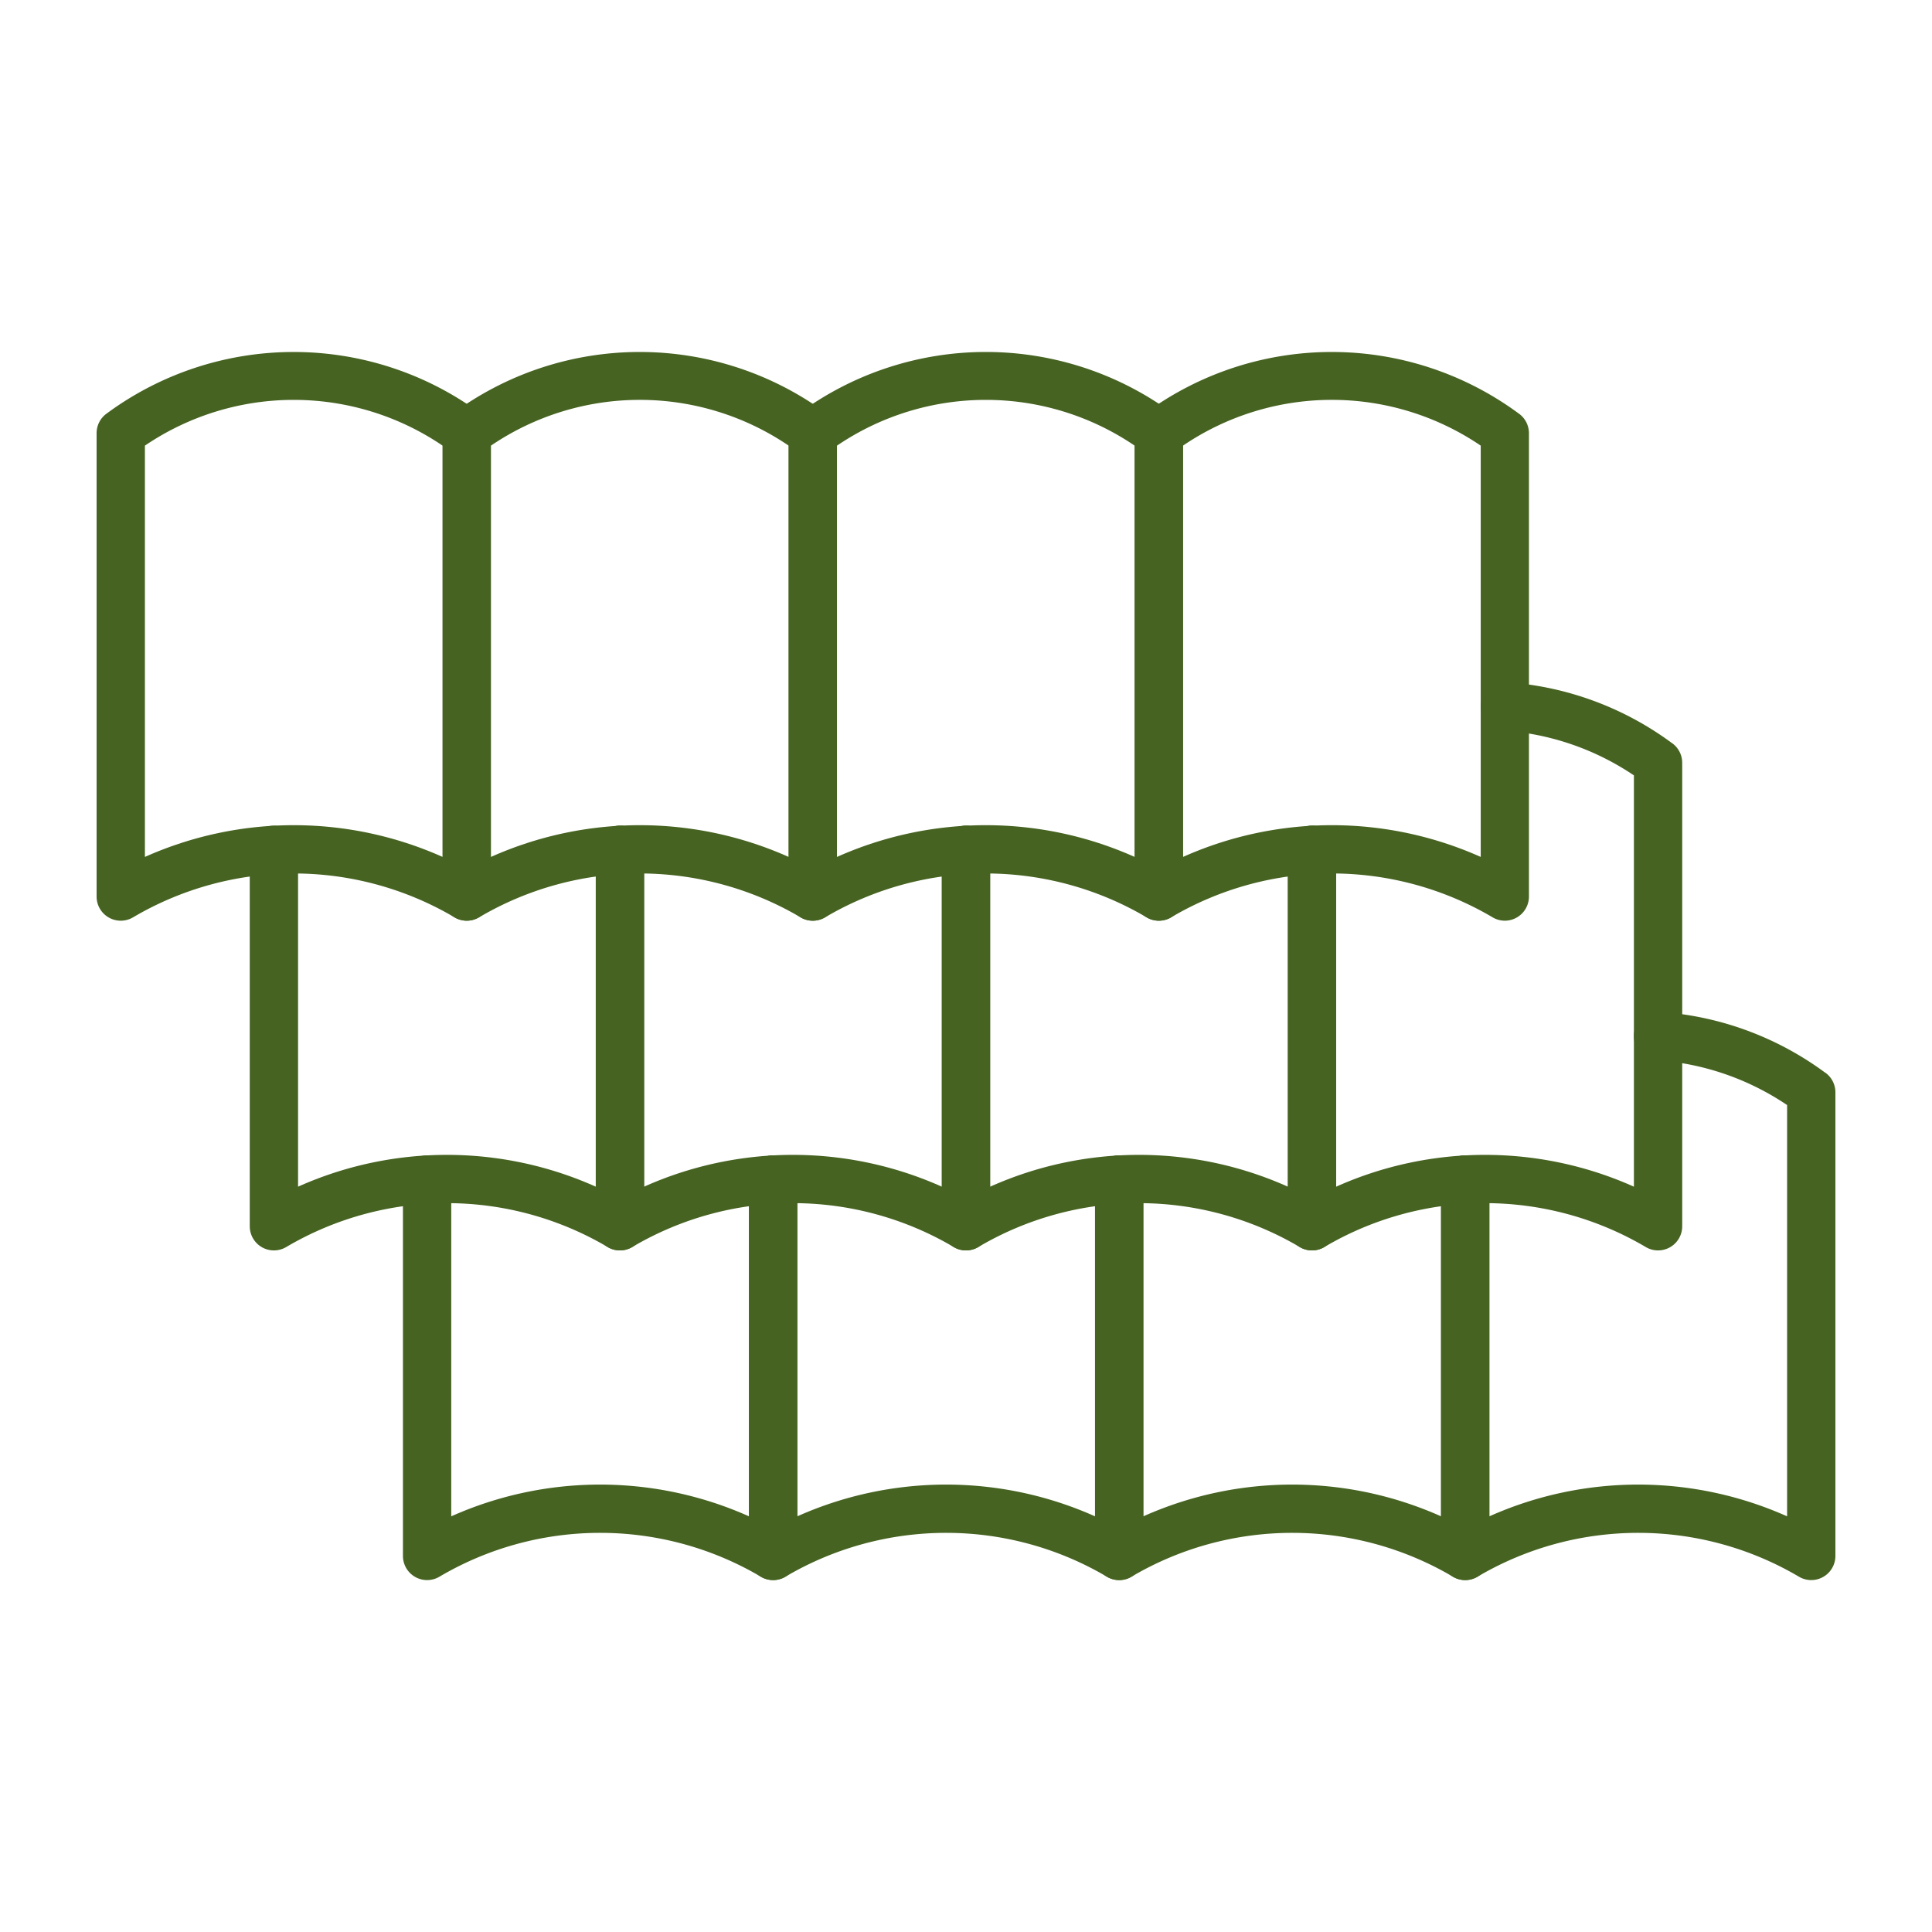
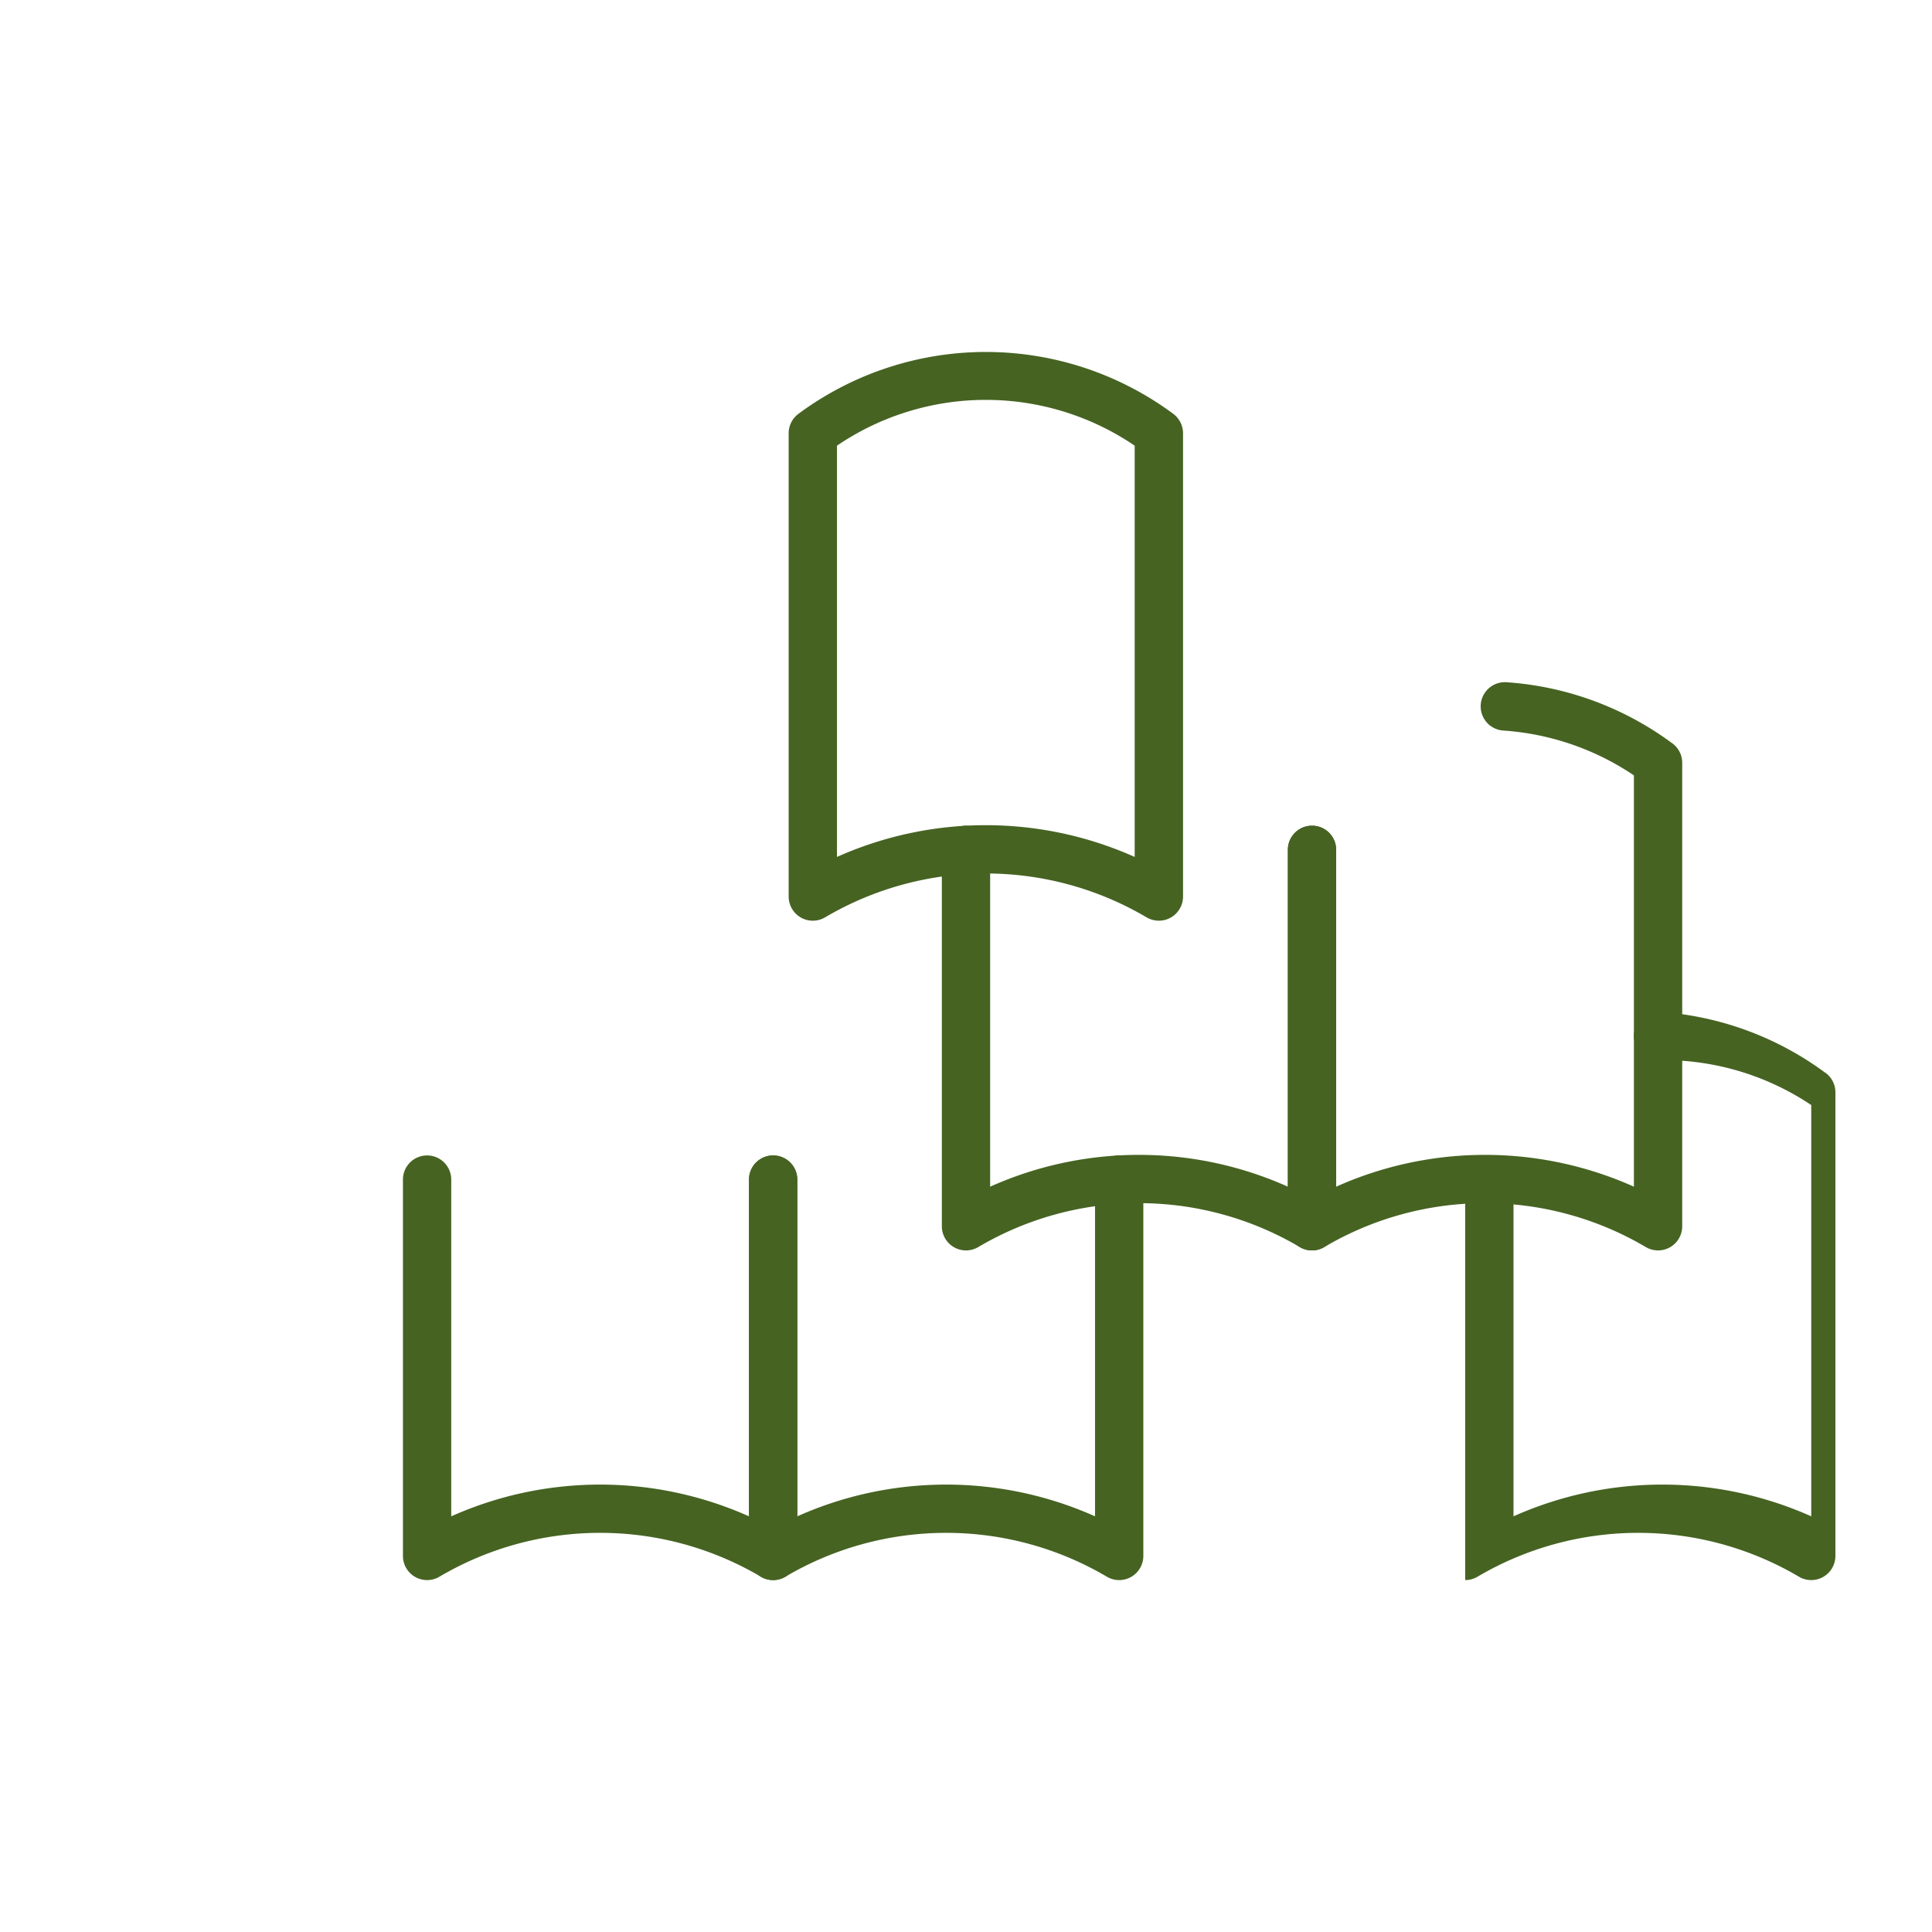
<svg xmlns="http://www.w3.org/2000/svg" width="512" height="512" x="0" y="0" viewBox="0 0 800 800" style="enable-background:new 0 0 512 512" xml:space="preserve" class="">
  <g>
-     <path d="M193.29 381.24a10 10 0 0 1-5.09-1.39 131 131 0 0 0-132.9-.12l-.21.12A10 10 0 0 1 40 371.24V179.36a10 10 0 0 1 4-8l.1-.07a130.36 130.36 0 0 1 155 0l.11.08a10 10 0 0 1 4 8v191.87a10 10 0 0 1-10 10ZM60 184.53v170.31a151.07 151.07 0 0 1 123.28 0v-170.3A109.71 109.71 0 0 0 60 184.53Z" fill="#466322" opacity="1" data-original="#000000" />
-     <path d="M336.57 381.24a9.91 9.91 0 0 1-5.08-1.39 131 131 0 0 0-132.91-.12l-.21.12a10 10 0 0 1-15.08-8.61V179.36a10 10 0 0 1 4-8l.1-.07a130.35 130.35 0 0 1 155 0l.15.1a10 10 0 0 1 4 8v191.85a10 10 0 0 1-10 10ZM203.29 184.53v170.31a151.07 151.07 0 0 1 123.28 0V184.53a109.7 109.7 0 0 0-123.28 0Z" fill="#466322" opacity="1" data-original="#000000" />
    <path d="M479.85 381.24a10 10 0 0 1-5.08-1.39 131 131 0 0 0-132.9-.12l-.21.12a10 10 0 0 1-15.09-8.61V179.36a10 10 0 0 1 4.05-8l.1-.08a130.37 130.37 0 0 1 155 0l.1.08a10 10 0 0 1 4.05 8v191.88a10 10 0 0 1-10 10Zm-133.28-196.7v170.3a151.07 151.07 0 0 1 123.28 0v-170.3a109.68 109.68 0 0 0-123.28 0Z" fill="#466322" opacity="1" data-original="#000000" />
-     <path d="M623.14 381.24a9.91 9.91 0 0 1-5.08-1.39 131 131 0 0 0-132.91-.12l-.21.12a10 10 0 0 1-15.09-8.61V179.36a10 10 0 0 1 4-8l.1-.07a130.35 130.35 0 0 1 155 0l.15.1a10 10 0 0 1 4 8v191.85a10 10 0 0 1-10 10ZM489.85 184.53v170.31a151.09 151.09 0 0 1 123.29 0V184.53a109.71 109.71 0 0 0-123.29 0ZM113.42 517.77a10 10 0 0 1-10-10V351.9a10 10 0 0 1 20 0v139.48a150.82 150.82 0 0 1 123.29 0V351.9a10 10 0 0 1 20 0v155.87a10 10 0 0 1-15.08 8.61 130.92 130.92 0 0 0-132.9-.13l-.17.1a10.06 10.06 0 0 1-5.14 1.42Z" fill="#466322" opacity="1" data-original="#000000" />
-     <path d="M400 517.77a10 10 0 0 1-5.08-1.39 130.94 130.94 0 0 0-132.92-.13l-.15.09a10 10 0 0 1-15.15-8.57V351.9a10 10 0 0 1 20 0v139.48a150.82 150.82 0 0 1 123.29 0V351.9a10 10 0 0 1 20 0v155.87a10 10 0 0 1-10 10Z" fill="#466322" opacity="1" data-original="#000000" />
    <path d="M543.28 517.77a10.06 10.06 0 0 1-5.08-1.39 130.92 130.92 0 0 0-132.9-.13l-.15.09a10 10 0 0 1-15.15-8.57V351.9a10 10 0 0 1 20 0v139.48a150.79 150.79 0 0 1 123.28 0V351.9a10 10 0 0 1 20 0v155.87a10 10 0 0 1-10 10Z" fill="#466322" opacity="1" data-original="#000000" />
    <path d="M686.57 517.77a10 10 0 0 1-5.08-1.39 130.92 130.92 0 0 0-132.9-.13l-.17.1a10 10 0 0 1-15.14-8.58V351.9a10 10 0 0 1 20 0v139.48a150.82 150.82 0 0 1 123.29 0V321.07a110 110 0 0 0-54.11-18.57 10 10 0 0 1 1.36-20 130 130 0 0 1 68.23 25 10 10 0 0 1 4.52 8.37v191.9a10 10 0 0 1-10 10ZM176.85 654.28a10 10 0 0 1-10-10V488.44a10 10 0 0 1 20 0v139.44a151.13 151.13 0 0 1 123.29 0V488.44a10 10 0 1 1 20 0v155.84a10 10 0 0 1-15.08 8.61 131 131 0 0 0-132.9-.13l-.16.09a10 10 0 0 1-5.15 1.43Z" fill="#466322" opacity="1" data-original="#000000" />
    <path d="M463.43 654.28a10 10 0 0 1-5.09-1.39 131 131 0 0 0-132.9-.13l-.16.1a10 10 0 0 1-15.14-8.58V488.44a10 10 0 1 1 20 0v139.44a151.13 151.13 0 0 1 123.29 0V488.44a10 10 0 0 1 20 0v155.84a10 10 0 0 1-10 10Z" fill="#466322" opacity="1" data-original="#000000" />
-     <path d="M463.43 654.28a10 10 0 0 1-10-10V488.44a10 10 0 0 1 20 0v139.44a151.11 151.11 0 0 1 123.28 0V488.44a10 10 0 0 1 20 0v155.84a10 10 0 0 1-15.08 8.61 131 131 0 0 0-132.9-.13l-.17.1a9.93 9.93 0 0 1-5.13 1.42Z" fill="#466322" opacity="1" data-original="#000000" />
-     <path d="M606.71 654.28a10 10 0 0 1-10-10V488.44a10 10 0 0 1 20 0v139.44a151.13 151.13 0 0 1 123.29 0v-170.3A110 110 0 0 0 685.89 439a10 10 0 1 1 1.36-20 130 130 0 0 1 68.53 25.18h.06a10 10 0 0 1 4.16 8.12v191.98a10 10 0 0 1-15.08 8.61 131 131 0 0 0-132.9-.13l-.16.09a10 10 0 0 1-5.15 1.43Z" fill="#466322" opacity="1" data-original="#000000" />
+     <path d="M606.71 654.28V488.44a10 10 0 0 1 20 0v139.44a151.13 151.13 0 0 1 123.29 0v-170.3A110 110 0 0 0 685.89 439a10 10 0 1 1 1.36-20 130 130 0 0 1 68.53 25.18h.06a10 10 0 0 1 4.16 8.12v191.98a10 10 0 0 1-15.08 8.61 131 131 0 0 0-132.9-.13l-.16.09a10 10 0 0 1-5.15 1.43Z" fill="#466322" opacity="1" data-original="#000000" />
  </g>
</svg>